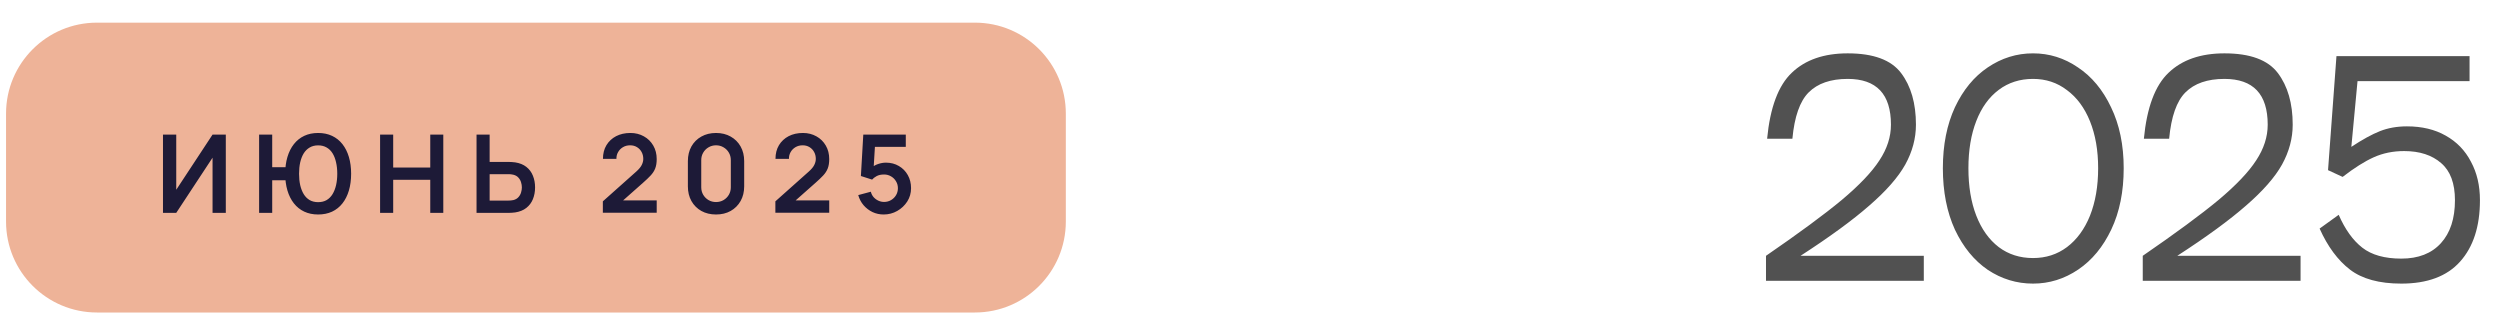
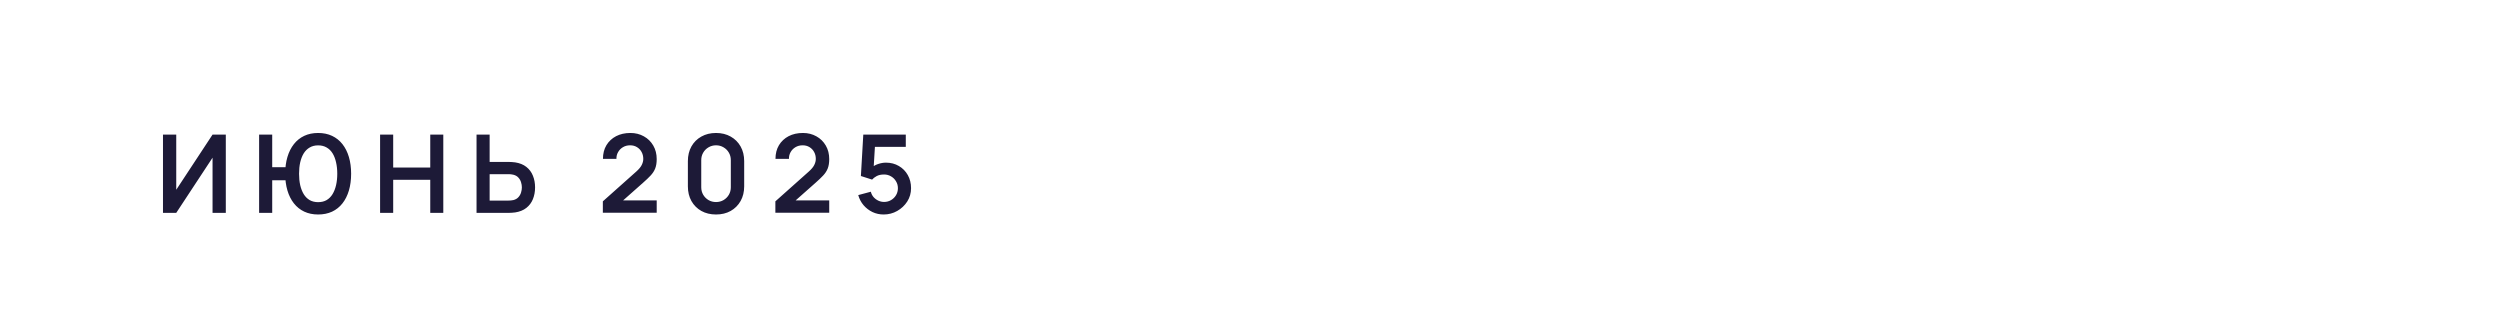
<svg xmlns="http://www.w3.org/2000/svg" width="276" height="37" viewBox="0 0 276 37" fill="none">
-   <path d="M0.667 12.54C0.667 6.995 5.162 2.5 10.707 2.5H107.627C113.172 2.5 117.667 6.995 117.667 12.54V24.46C117.667 30.005 113.172 34.5 107.627 34.5H10.707C5.162 34.5 0.667 30.005 0.667 24.46V12.54Z" fill="#EEB398" />
-   <path d="M24.929 23.5H23.465V17.41L19.457 23.5H17.993V14.86H19.457V20.95L23.465 14.86H24.929V23.5ZM28.606 23.5V14.86H30.052V18.46H31.72V19.9H30.052V23.5H28.606ZM35.122 23.68C34.55 23.68 34.038 23.574 33.586 23.362C33.138 23.15 32.758 22.846 32.446 22.45C32.134 22.054 31.896 21.58 31.732 21.028C31.568 20.472 31.486 19.856 31.486 19.18C31.486 18.5 31.568 17.884 31.732 17.332C31.896 16.78 32.134 16.306 32.446 15.91C32.758 15.514 33.138 15.21 33.586 14.998C34.038 14.786 34.55 14.68 35.122 14.68C35.694 14.68 36.206 14.786 36.658 14.998C37.11 15.21 37.492 15.514 37.804 15.91C38.116 16.306 38.354 16.78 38.518 17.332C38.682 17.884 38.764 18.5 38.764 19.18C38.764 19.864 38.682 20.482 38.518 21.034C38.354 21.586 38.116 22.06 37.804 22.456C37.492 22.852 37.11 23.156 36.658 23.368C36.206 23.576 35.694 23.68 35.122 23.68ZM35.122 22.318C35.482 22.318 35.794 22.242 36.058 22.09C36.322 21.934 36.54 21.716 36.712 21.436C36.884 21.152 37.014 20.82 37.102 20.44C37.19 20.056 37.234 19.636 37.234 19.18C37.234 18.724 37.19 18.306 37.102 17.926C37.018 17.542 36.89 17.21 36.718 16.93C36.546 16.65 36.326 16.434 36.058 16.282C35.794 16.126 35.482 16.048 35.122 16.048C34.766 16.048 34.456 16.126 34.192 16.282C33.928 16.434 33.708 16.65 33.532 16.93C33.36 17.21 33.23 17.542 33.142 17.926C33.058 18.306 33.016 18.724 33.016 19.18C33.016 19.636 33.058 20.056 33.142 20.44C33.23 20.82 33.36 21.152 33.532 21.436C33.704 21.716 33.922 21.934 34.186 22.09C34.454 22.242 34.766 22.318 35.122 22.318ZM41.962 23.5V14.86H43.408V18.496H47.5V14.86H48.94V23.5H47.5V19.852H43.408V23.5H41.962ZM52.61 23.5V14.86H54.056V17.878H56.18C56.26 17.878 56.368 17.882 56.504 17.89C56.64 17.894 56.764 17.906 56.876 17.926C57.372 18.002 57.782 18.168 58.106 18.424C58.434 18.68 58.676 19.004 58.832 19.396C58.992 19.784 59.072 20.214 59.072 20.686C59.072 21.162 58.992 21.596 58.832 21.988C58.676 22.376 58.434 22.698 58.106 22.954C57.782 23.21 57.372 23.376 56.876 23.452C56.764 23.468 56.64 23.48 56.504 23.488C56.372 23.496 56.264 23.5 56.18 23.5H52.61ZM54.056 22.144H56.12C56.204 22.144 56.294 22.14 56.39 22.132C56.49 22.124 56.584 22.11 56.672 22.09C56.908 22.03 57.094 21.924 57.23 21.772C57.37 21.62 57.468 21.448 57.524 21.256C57.584 21.06 57.614 20.87 57.614 20.686C57.614 20.502 57.584 20.314 57.524 20.122C57.468 19.93 57.37 19.758 57.23 19.606C57.094 19.454 56.908 19.348 56.672 19.288C56.584 19.264 56.49 19.248 56.39 19.24C56.294 19.232 56.204 19.228 56.12 19.228H54.056V22.144ZM66.554 23.488V22.228L70.25 18.934C70.538 18.678 70.738 18.436 70.85 18.208C70.962 17.98 71.018 17.76 71.018 17.548C71.018 17.26 70.956 17.004 70.832 16.78C70.708 16.552 70.536 16.372 70.316 16.24C70.1 16.108 69.85 16.042 69.566 16.042C69.266 16.042 69 16.112 68.768 16.252C68.54 16.388 68.362 16.57 68.234 16.798C68.106 17.026 68.046 17.272 68.054 17.536H66.566C66.566 16.96 66.694 16.458 66.95 16.03C67.21 15.602 67.566 15.27 68.018 15.034C68.474 14.798 69 14.68 69.596 14.68C70.148 14.68 70.644 14.804 71.084 15.052C71.524 15.296 71.87 15.636 72.122 16.072C72.374 16.504 72.5 17.002 72.5 17.566C72.5 17.978 72.444 18.324 72.332 18.604C72.22 18.884 72.052 19.142 71.828 19.378C71.608 19.614 71.334 19.876 71.006 20.164L68.384 22.486L68.252 22.126H72.5V23.488H66.554ZM79.05 23.68C78.438 23.68 77.898 23.55 77.43 23.29C76.962 23.026 76.596 22.66 76.332 22.192C76.072 21.724 75.942 21.184 75.942 20.572V17.788C75.942 17.176 76.072 16.636 76.332 16.168C76.596 15.7 76.962 15.336 77.43 15.076C77.898 14.812 78.438 14.68 79.05 14.68C79.662 14.68 80.2 14.812 80.664 15.076C81.132 15.336 81.498 15.7 81.762 16.168C82.026 16.636 82.158 17.176 82.158 17.788V20.572C82.158 21.184 82.026 21.724 81.762 22.192C81.498 22.66 81.132 23.026 80.664 23.29C80.2 23.55 79.662 23.68 79.05 23.68ZM79.05 22.306C79.354 22.306 79.63 22.234 79.878 22.09C80.126 21.942 80.322 21.746 80.466 21.502C80.61 21.254 80.682 20.978 80.682 20.674V17.68C80.682 17.372 80.61 17.096 80.466 16.852C80.322 16.604 80.126 16.408 79.878 16.264C79.63 16.116 79.354 16.042 79.05 16.042C78.746 16.042 78.47 16.116 78.222 16.264C77.974 16.408 77.778 16.604 77.634 16.852C77.49 17.096 77.418 17.372 77.418 17.68V20.674C77.418 20.978 77.49 21.254 77.634 21.502C77.778 21.746 77.974 21.942 78.222 22.09C78.47 22.234 78.746 22.306 79.05 22.306ZM85.601 23.488V22.228L89.297 18.934C89.585 18.678 89.785 18.436 89.897 18.208C90.009 17.98 90.065 17.76 90.065 17.548C90.065 17.26 90.003 17.004 89.879 16.78C89.755 16.552 89.583 16.372 89.363 16.24C89.147 16.108 88.897 16.042 88.613 16.042C88.313 16.042 88.047 16.112 87.815 16.252C87.587 16.388 87.409 16.57 87.281 16.798C87.153 17.026 87.093 17.272 87.101 17.536H85.613C85.613 16.96 85.741 16.458 85.997 16.03C86.257 15.602 86.613 15.27 87.065 15.034C87.521 14.798 88.047 14.68 88.643 14.68C89.195 14.68 89.691 14.804 90.131 15.052C90.571 15.296 90.917 15.636 91.169 16.072C91.421 16.504 91.547 17.002 91.547 17.566C91.547 17.978 91.491 18.324 91.379 18.604C91.267 18.884 91.099 19.142 90.875 19.378C90.655 19.614 90.381 19.876 90.053 20.164L87.431 22.486L87.299 22.126H91.547V23.488H85.601ZM97.551 23.68C97.111 23.68 96.701 23.59 96.321 23.41C95.941 23.226 95.613 22.974 95.337 22.654C95.065 22.334 94.869 21.962 94.749 21.538L96.141 21.166C96.197 21.398 96.299 21.598 96.447 21.766C96.599 21.934 96.775 22.064 96.975 22.156C97.179 22.248 97.389 22.294 97.605 22.294C97.885 22.294 98.141 22.226 98.373 22.09C98.605 21.954 98.789 21.772 98.925 21.544C99.061 21.312 99.129 21.056 99.129 20.776C99.129 20.496 99.059 20.242 98.919 20.014C98.783 19.782 98.599 19.6 98.367 19.468C98.135 19.332 97.881 19.264 97.605 19.264C97.273 19.264 96.997 19.324 96.777 19.444C96.561 19.564 96.395 19.692 96.279 19.828L95.043 19.432L95.307 14.86H99.999V16.216H96.081L96.621 15.706L96.429 18.886L96.165 18.562C96.389 18.358 96.649 18.206 96.945 18.106C97.241 18.006 97.527 17.956 97.803 17.956C98.343 17.956 98.821 18.08 99.237 18.328C99.657 18.572 99.985 18.906 100.221 19.33C100.461 19.754 100.581 20.236 100.581 20.776C100.581 21.316 100.441 21.806 100.161 22.246C99.881 22.682 99.511 23.03 99.051 23.29C98.595 23.55 98.095 23.68 97.551 23.68Z" fill="#1D1A37" />
-   <path d="M195.09 15.314C195.421 11.863 196.33 9.434 197.818 8.029C199.306 6.603 201.363 5.89 203.987 5.89C206.819 5.89 208.782 6.613 209.877 8.06C210.973 9.507 211.52 11.408 211.52 13.764C211.52 15.273 211.128 16.74 210.342 18.166C209.557 19.571 208.234 21.08 206.374 22.692C204.535 24.304 202.003 26.154 198.779 28.241H212.388V31H194.966V28.241C198.604 25.74 201.394 23.684 203.336 22.072C205.279 20.439 206.664 18.982 207.49 17.701C208.338 16.42 208.761 15.107 208.761 13.764C208.761 10.395 207.17 8.711 203.987 8.711C202.107 8.711 200.67 9.207 199.678 10.199C198.707 11.17 198.108 12.875 197.88 15.314H195.09ZM224.443 31.31C222.645 31.31 220.981 30.804 219.452 29.791C217.943 28.758 216.734 27.28 215.825 25.358C214.936 23.415 214.492 21.152 214.492 18.569C214.492 16.006 214.936 13.764 215.825 11.842C216.734 9.92 217.943 8.453 219.452 7.44C220.981 6.407 222.645 5.89 224.443 5.89C226.241 5.89 227.894 6.407 229.403 7.44C230.932 8.453 232.151 9.92 233.061 11.842C233.991 13.764 234.456 16.006 234.456 18.569C234.456 21.152 234.001 23.405 233.092 25.327C232.182 27.249 230.963 28.727 229.434 29.76C227.904 30.793 226.241 31.31 224.443 31.31ZM224.443 28.489C225.869 28.489 227.119 28.086 228.194 27.28C229.289 26.453 230.136 25.296 230.736 23.808C231.335 22.299 231.635 20.553 231.635 18.569C231.635 16.606 231.335 14.88 230.736 13.392C230.136 11.904 229.289 10.757 228.194 9.951C227.119 9.124 225.869 8.711 224.443 8.711C222.996 8.711 221.735 9.114 220.661 9.92C219.586 10.726 218.759 11.873 218.181 13.361C217.602 14.849 217.313 16.585 217.313 18.569C217.313 20.574 217.602 22.32 218.181 23.808C218.759 25.296 219.586 26.453 220.661 27.28C221.735 28.086 222.996 28.489 224.443 28.489ZM236.684 15.314C237.015 11.863 237.924 9.434 239.412 8.029C240.9 6.603 242.956 5.89 245.581 5.89C248.412 5.89 250.376 6.613 251.471 8.06C252.566 9.507 253.114 11.408 253.114 13.764C253.114 15.273 252.721 16.74 251.936 18.166C251.151 19.571 249.828 21.08 247.968 22.692C246.129 24.304 243.597 26.154 240.373 28.241H253.982V31H236.56V28.241C240.197 25.74 242.987 23.684 244.93 22.072C246.873 20.439 248.257 18.982 249.084 17.701C249.931 16.42 250.355 15.107 250.355 13.764C250.355 10.395 248.764 8.711 245.581 8.711C243.7 8.711 242.264 9.207 241.272 10.199C240.301 11.17 239.701 12.875 239.474 15.314H236.684ZM265.726 13.95C267.38 13.95 268.806 14.291 270.004 14.973C271.224 15.655 272.154 16.616 272.794 17.856C273.456 19.075 273.786 20.491 273.786 22.103C273.786 24.996 273.053 27.259 271.585 28.892C270.139 30.504 267.979 31.31 265.106 31.31C262.668 31.31 260.777 30.793 259.433 29.76C258.09 28.727 256.974 27.218 256.085 25.234L258.193 23.715C258.896 25.327 259.764 26.536 260.797 27.342C261.831 28.148 263.267 28.551 265.106 28.551C266.987 28.551 268.444 27.983 269.477 26.846C270.511 25.709 271.027 24.128 271.027 22.103C271.027 20.243 270.521 18.879 269.508 18.011C268.496 17.122 267.132 16.678 265.416 16.678C264.197 16.678 263.081 16.905 262.068 17.36C261.056 17.815 259.909 18.538 258.627 19.53L257.015 18.786L257.945 6.2H272.639V8.959H260.27L259.588 16.213C260.808 15.407 261.862 14.828 262.75 14.477C263.639 14.126 264.631 13.95 265.726 13.95Z" fill="#515151" />
+   <path d="M24.929 23.5H23.465V17.41L19.457 23.5H17.993V14.86H19.457V20.95L23.465 14.86H24.929V23.5ZM28.606 23.5V14.86H30.052V18.46H31.72V19.9H30.052V23.5H28.606ZM35.122 23.68C34.55 23.68 34.038 23.574 33.586 23.362C33.138 23.15 32.758 22.846 32.446 22.45C32.134 22.054 31.896 21.58 31.732 21.028C31.568 20.472 31.486 19.856 31.486 19.18C31.486 18.5 31.568 17.884 31.732 17.332C31.896 16.78 32.134 16.306 32.446 15.91C32.758 15.514 33.138 15.21 33.586 14.998C34.038 14.786 34.55 14.68 35.122 14.68C35.694 14.68 36.206 14.786 36.658 14.998C37.11 15.21 37.492 15.514 37.804 15.91C38.116 16.306 38.354 16.78 38.518 17.332C38.682 17.884 38.764 18.5 38.764 19.18C38.764 19.864 38.682 20.482 38.518 21.034C38.354 21.586 38.116 22.06 37.804 22.456C37.492 22.852 37.11 23.156 36.658 23.368C36.206 23.576 35.694 23.68 35.122 23.68ZM35.122 22.318C35.482 22.318 35.794 22.242 36.058 22.09C36.322 21.934 36.54 21.716 36.712 21.436C36.884 21.152 37.014 20.82 37.102 20.44C37.19 20.056 37.234 19.636 37.234 19.18C37.234 18.724 37.19 18.306 37.102 17.926C37.018 17.542 36.89 17.21 36.718 16.93C36.546 16.65 36.326 16.434 36.058 16.282C35.794 16.126 35.482 16.048 35.122 16.048C34.766 16.048 34.456 16.126 34.192 16.282C33.928 16.434 33.708 16.65 33.532 16.93C33.36 17.21 33.23 17.542 33.142 17.926C33.058 18.306 33.016 18.724 33.016 19.18C33.016 19.636 33.058 20.056 33.142 20.44C33.23 20.82 33.36 21.152 33.532 21.436C33.704 21.716 33.922 21.934 34.186 22.09C34.454 22.242 34.766 22.318 35.122 22.318ZM41.962 23.5V14.86H43.408V18.496H47.5V14.86H48.94V23.5H47.5V19.852H43.408V23.5H41.962ZM52.61 23.5V14.86H54.056V17.878H56.18C56.26 17.878 56.368 17.882 56.504 17.89C56.64 17.894 56.764 17.906 56.876 17.926C57.372 18.002 57.782 18.168 58.106 18.424C58.434 18.68 58.676 19.004 58.832 19.396C58.992 19.784 59.072 20.214 59.072 20.686C59.072 21.162 58.992 21.596 58.832 21.988C58.676 22.376 58.434 22.698 58.106 22.954C57.782 23.21 57.372 23.376 56.876 23.452C56.764 23.468 56.64 23.48 56.504 23.488C56.372 23.496 56.264 23.5 56.18 23.5H52.61ZM54.056 22.144H56.12C56.204 22.144 56.294 22.14 56.39 22.132C56.49 22.124 56.584 22.11 56.672 22.09C56.908 22.03 57.094 21.924 57.23 21.772C57.37 21.62 57.468 21.448 57.524 21.256C57.584 21.06 57.614 20.87 57.614 20.686C57.614 20.502 57.584 20.314 57.524 20.122C57.468 19.93 57.37 19.758 57.23 19.606C57.094 19.454 56.908 19.348 56.672 19.288C56.584 19.264 56.49 19.248 56.39 19.24C56.294 19.232 56.204 19.228 56.12 19.228H54.056V22.144ZM66.554 23.488V22.228L70.25 18.934C70.538 18.678 70.738 18.436 70.85 18.208C70.962 17.98 71.018 17.76 71.018 17.548C71.018 17.26 70.956 17.004 70.832 16.78C70.708 16.552 70.536 16.372 70.316 16.24C70.1 16.108 69.85 16.042 69.566 16.042C69.266 16.042 69 16.112 68.768 16.252C68.54 16.388 68.362 16.57 68.234 16.798C68.106 17.026 68.046 17.272 68.054 17.536H66.566C66.566 16.96 66.694 16.458 66.95 16.03C67.21 15.602 67.566 15.27 68.018 15.034C68.474 14.798 69 14.68 69.596 14.68C70.148 14.68 70.644 14.804 71.084 15.052C71.524 15.296 71.87 15.636 72.122 16.072C72.374 16.504 72.5 17.002 72.5 17.566C72.5 17.978 72.444 18.324 72.332 18.604C72.22 18.884 72.052 19.142 71.828 19.378C71.608 19.614 71.334 19.876 71.006 20.164L68.384 22.486L68.252 22.126H72.5V23.488H66.554ZM79.05 23.68C78.438 23.68 77.898 23.55 77.43 23.29C76.962 23.026 76.596 22.66 76.332 22.192C76.072 21.724 75.942 21.184 75.942 20.572V17.788C75.942 17.176 76.072 16.636 76.332 16.168C76.596 15.7 76.962 15.336 77.43 15.076C77.898 14.812 78.438 14.68 79.05 14.68C79.662 14.68 80.2 14.812 80.664 15.076C81.132 15.336 81.498 15.7 81.762 16.168C82.026 16.636 82.158 17.176 82.158 17.788V20.572C82.158 21.184 82.026 21.724 81.762 22.192C81.498 22.66 81.132 23.026 80.664 23.29C80.2 23.55 79.662 23.68 79.05 23.68ZM79.05 22.306C79.354 22.306 79.63 22.234 79.878 22.09C80.126 21.942 80.322 21.746 80.466 21.502C80.61 21.254 80.682 20.978 80.682 20.674V17.68C80.682 17.372 80.61 17.096 80.466 16.852C80.322 16.604 80.126 16.408 79.878 16.264C79.63 16.116 79.354 16.042 79.05 16.042C78.746 16.042 78.47 16.116 78.222 16.264C77.974 16.408 77.778 16.604 77.634 16.852C77.49 17.096 77.418 17.372 77.418 17.68V20.674C77.418 20.978 77.49 21.254 77.634 21.502C77.778 21.746 77.974 21.942 78.222 22.09C78.47 22.234 78.746 22.306 79.05 22.306ZM85.601 23.488V22.228L89.297 18.934C89.585 18.678 89.785 18.436 89.897 18.208C90.009 17.98 90.065 17.76 90.065 17.548C90.065 17.26 90.003 17.004 89.879 16.78C89.755 16.552 89.583 16.372 89.363 16.24C89.147 16.108 88.897 16.042 88.613 16.042C88.313 16.042 88.047 16.112 87.815 16.252C87.587 16.388 87.409 16.57 87.281 16.798C87.153 17.026 87.093 17.272 87.101 17.536H85.613C85.613 16.96 85.741 16.458 85.997 16.03C86.257 15.602 86.613 15.27 87.065 15.034C87.521 14.798 88.047 14.68 88.643 14.68C89.195 14.68 89.691 14.804 90.131 15.052C90.571 15.296 90.917 15.636 91.169 16.072C91.421 16.504 91.547 17.002 91.547 17.566C91.547 17.978 91.491 18.324 91.379 18.604C91.267 18.884 91.099 19.142 90.875 19.378C90.655 19.614 90.381 19.876 90.053 20.164L87.431 22.486L87.299 22.126H91.547V23.488H85.601ZM97.551 23.68C97.111 23.68 96.701 23.59 96.321 23.41C95.941 23.226 95.613 22.974 95.337 22.654C95.065 22.334 94.869 21.962 94.749 21.538L96.141 21.166C96.197 21.398 96.299 21.598 96.447 21.766C96.599 21.934 96.775 22.064 96.975 22.156C97.179 22.248 97.389 22.294 97.605 22.294C97.885 22.294 98.141 22.226 98.373 22.09C98.605 21.954 98.789 21.772 98.925 21.544C99.061 21.312 99.129 21.056 99.129 20.776C99.129 20.496 99.059 20.242 98.919 20.014C98.783 19.782 98.599 19.6 98.367 19.468C98.135 19.332 97.881 19.264 97.605 19.264C97.273 19.264 96.997 19.324 96.777 19.444C96.561 19.564 96.395 19.692 96.279 19.828L95.043 19.432L95.307 14.86H99.999V16.216H96.081L96.621 15.706L96.429 18.886L96.165 18.562C96.389 18.358 96.649 18.206 96.945 18.106C97.241 18.006 97.527 17.956 97.803 17.956C98.343 17.956 98.821 18.08 99.237 18.328C99.657 18.572 99.985 18.906 100.221 19.33C100.461 19.754 100.581 20.236 100.581 20.776C100.581 21.316 100.441 21.806 100.161 22.246C99.881 22.682 99.511 23.03 99.051 23.29C98.595 23.55 98.095 23.68 97.551 23.68" fill="#1D1A37" />
</svg>